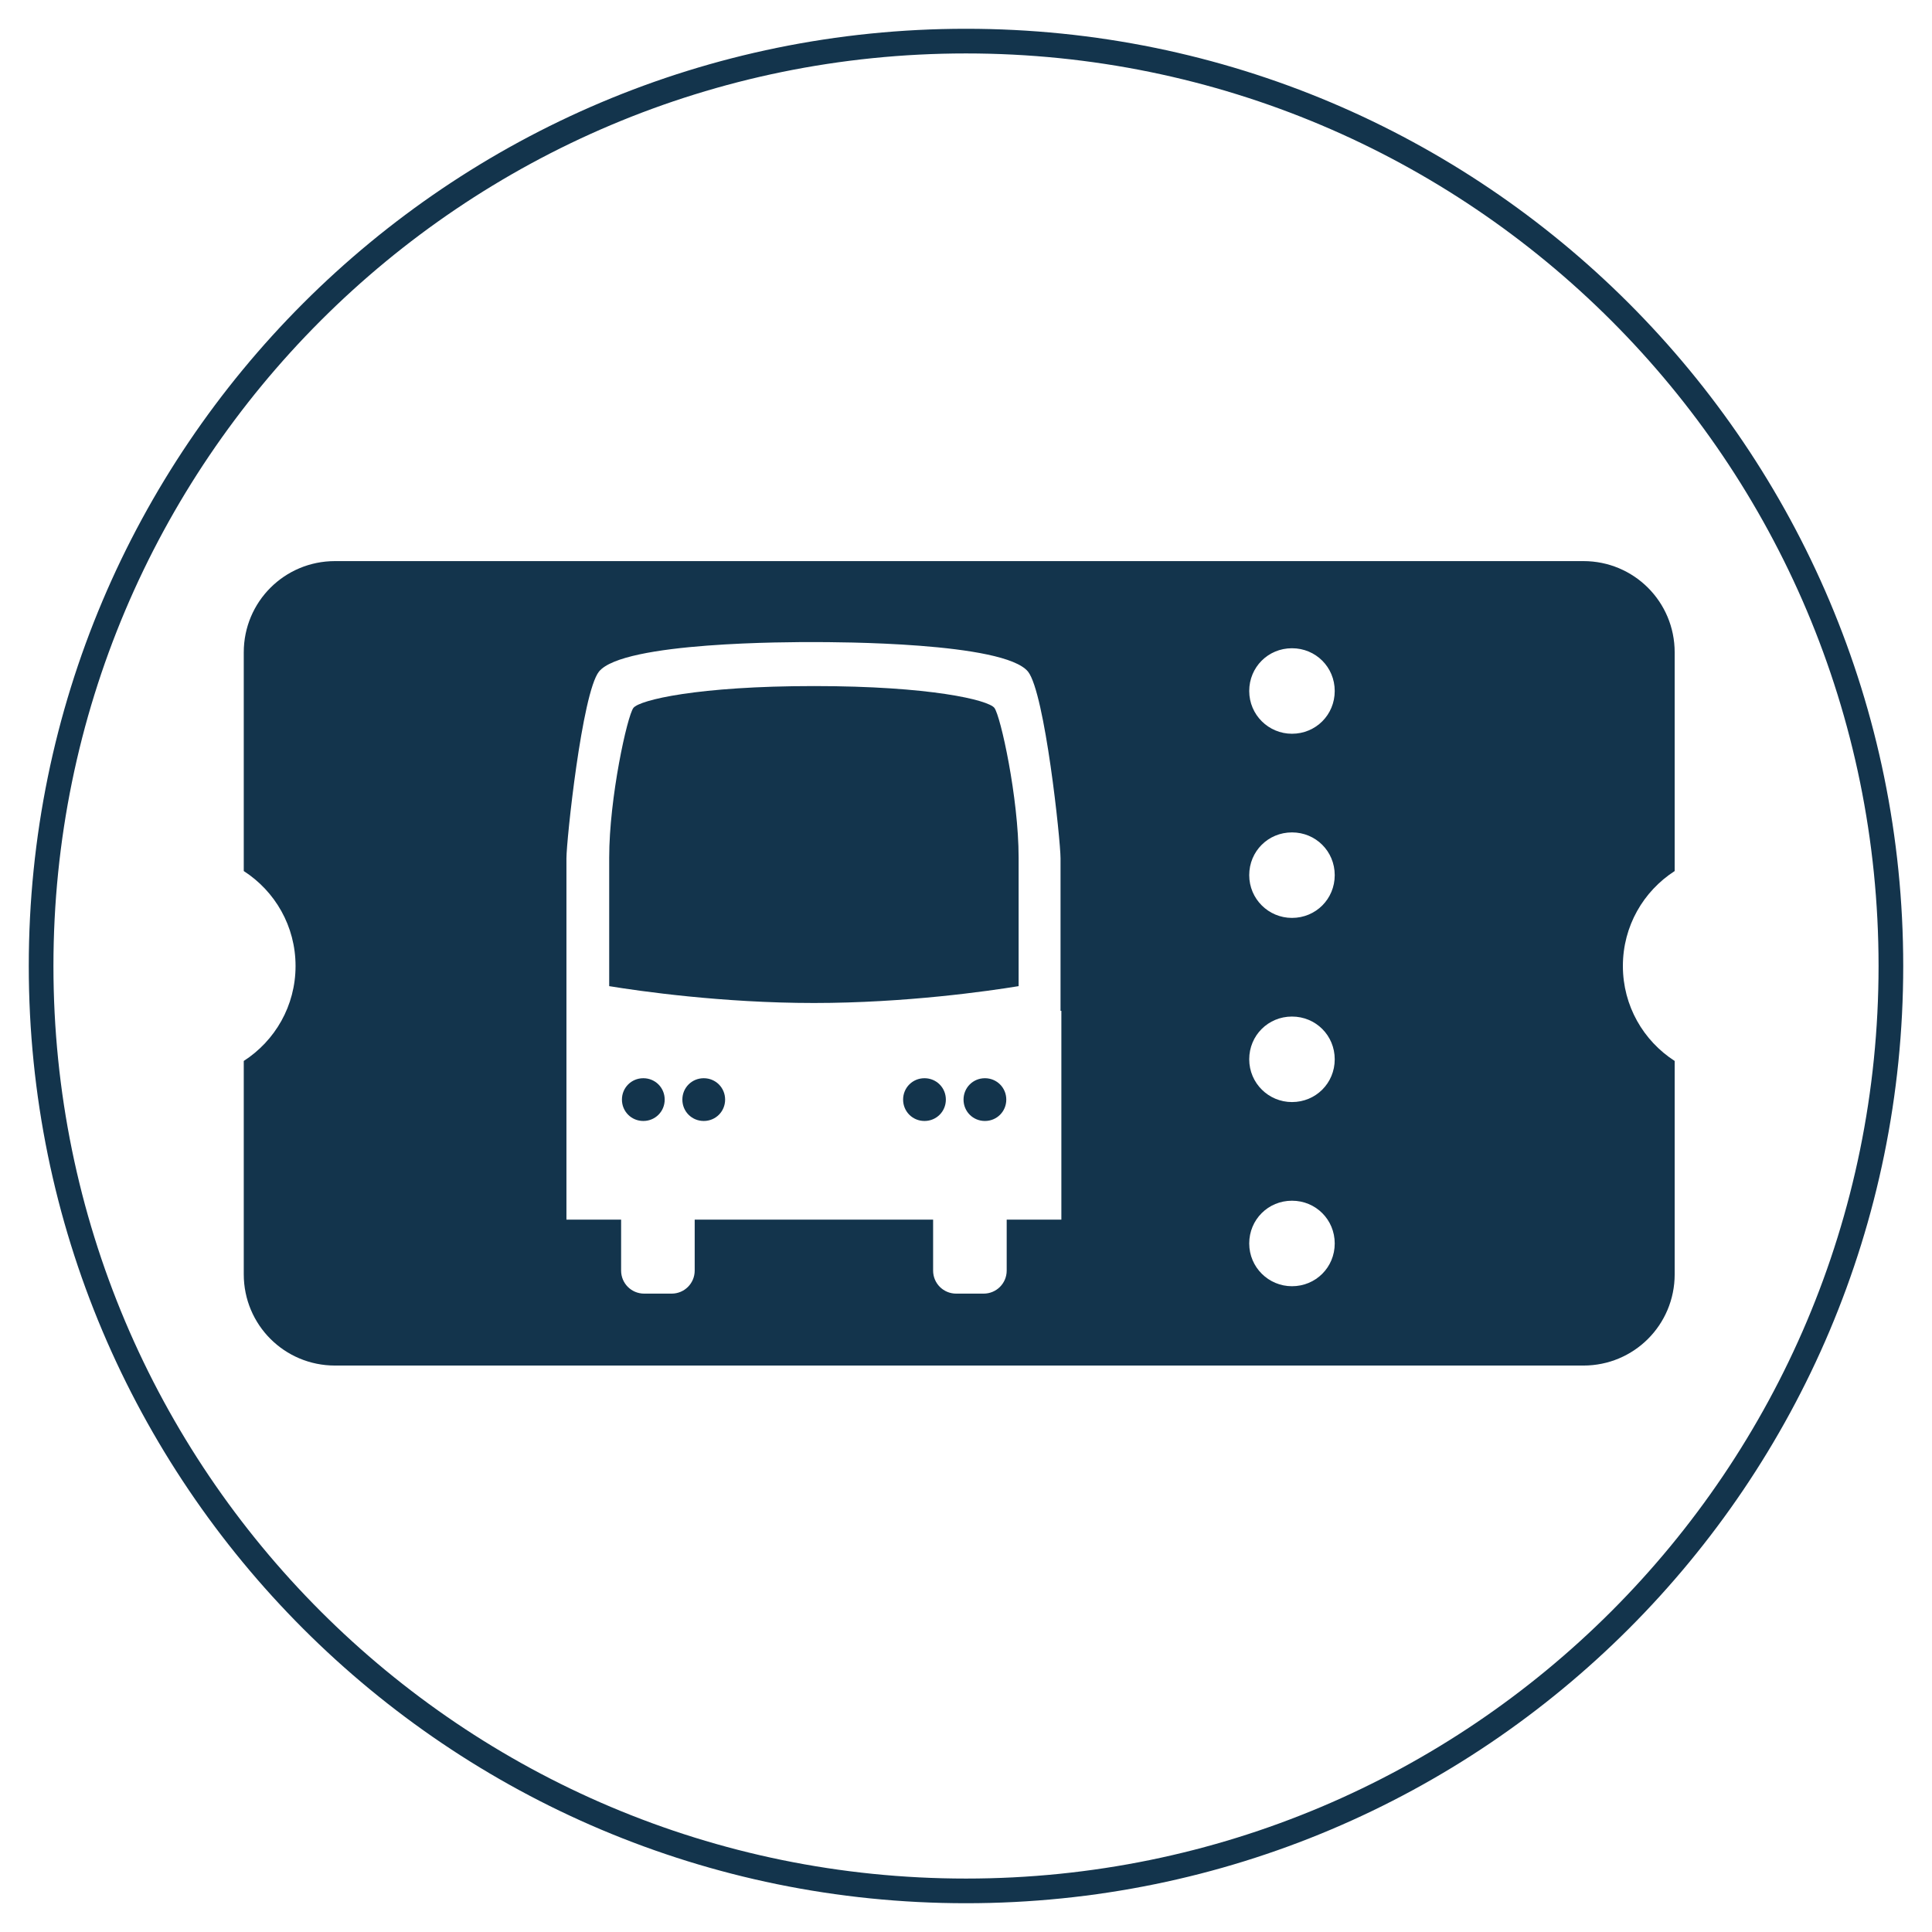
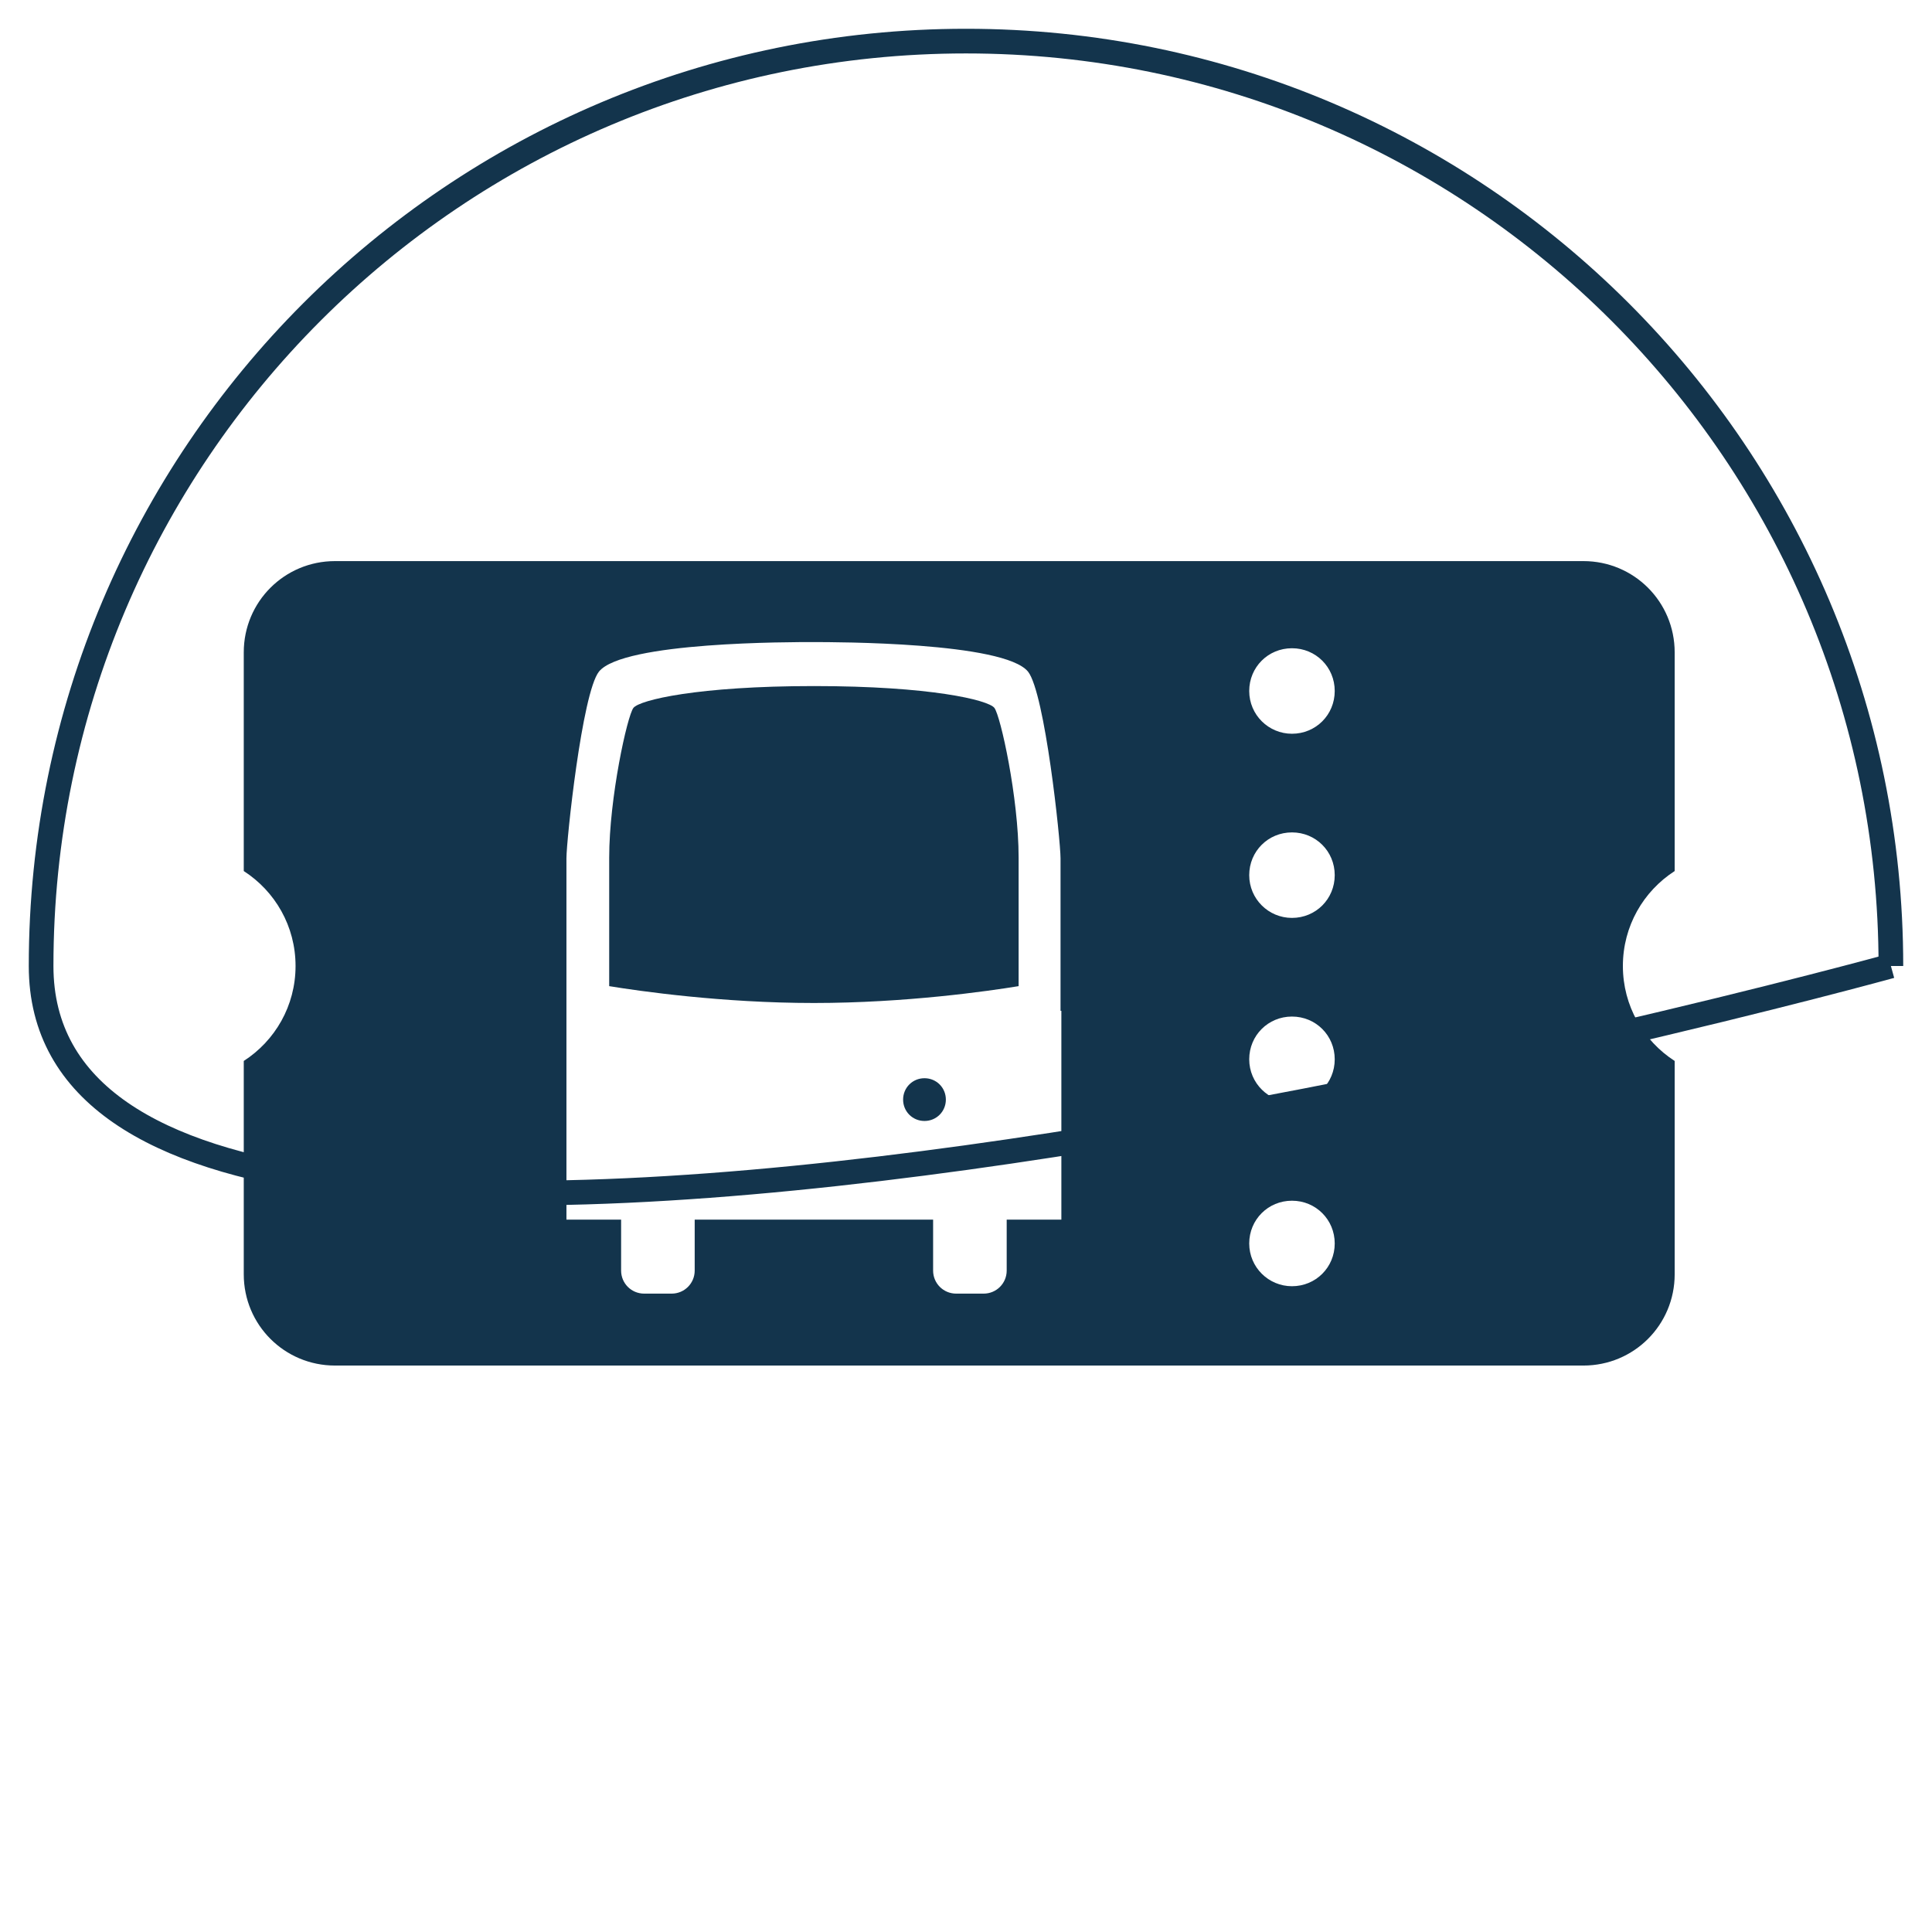
<svg xmlns="http://www.w3.org/2000/svg" id="icons" viewBox="0 0 47 47">
  <defs>
    <style>.cls-1{fill:none;stroke:#13344c;stroke-miterlimit:10;stroke-width:.6px;}.cls-2{fill:#13344c;stroke-width:0px;}</style>
  </defs>
-   <path class="cls-1" d="M46,23.5c0,12.43-10.07,22.5-22.5,22.5S1,35.93,1,23.5,11.07,1,23.5,1s22.5,10.07,22.5,22.5" />
+   <path class="cls-1" d="M46,23.5S1,35.93,1,23.5,11.07,1,23.5,1s22.5,10.07,22.5,22.5" />
  <path class="cls-2" d="M22.49,26.23c-.29,0-.52.23-.52.52s.23.52.52.52.52-.23.52-.52-.23-.52-.52-.52Z" />
-   <path class="cls-2" d="M23.96,26.23c-.29,0-.52.23-.52.52s.23.52.52.52.52-.23.52-.52-.23-.52-.52-.52Z" />
-   <path class="cls-2" d="M17.12,26.23c-.29,0-.52.23-.52.52s.23.52.52.52.52-.23.52-.52-.23-.52-.52-.52Z" />
  <path class="cls-2" d="M19.8,16.69c-2.83,0-4.24.34-4.39.53-.15.19-.59,2.19-.59,3.64v3.13c.73.12,2.75.41,4.98.41s4.25-.29,4.98-.41v-3.13c0-1.45-.44-3.45-.59-3.64s-1.55-.53-4.39-.53Z" />
  <path class="cls-2" d="M40.74,21.19v-5.32c0-1.23-.99-2.22-2.22-2.22H8.15c-1.23,0-2.22.99-2.22,2.22v5.32c.76.49,1.26,1.34,1.26,2.31s-.5,1.82-1.26,2.31v5.19c0,1.23.99,2.22,2.22,2.22h30.37c1.23,0,2.22-.99,2.22-2.22v-5.19c-.76-.49-1.26-1.34-1.26-2.31s.5-1.82,1.26-2.31ZM25.82,24.59v5.08h-1.33v1.24c0,.31-.25.56-.56.56h-.67c-.31,0-.56-.25-.56-.56v-1.24h-5.8v1.24c0,.31-.25.56-.56.56h-.67c-.31,0-.56-.25-.56-.56v-1.24h-1.33v-8.79c0-.44.38-4.02.79-4.54.58-.73,4.69-.72,5.22-.72s4.64,0,5.22.72c.41.52.79,4.1.79,4.54v3.71ZM31.43,31.29c-.57,0-1.04-.46-1.04-1.04s.46-1.04,1.04-1.04,1.04.46,1.04,1.04-.46,1.04-1.04,1.04ZM31.43,26.81c-.57,0-1.04-.46-1.04-1.04s.46-1.04,1.04-1.04,1.04.46,1.04,1.04-.46,1.04-1.04,1.04ZM31.43,22.33c-.57,0-1.04-.46-1.04-1.04s.46-1.04,1.04-1.04,1.04.46,1.04,1.04-.46,1.04-1.04,1.04ZM31.43,17.85c-.57,0-1.04-.46-1.04-1.04s.46-1.04,1.04-1.04,1.04.46,1.04,1.04-.46,1.04-1.04,1.04Z" />
-   <path class="cls-2" d="M15.65,26.23c-.29,0-.52.23-.52.52s.23.52.52.52.52-.23.52-.52-.23-.52-.52-.52Z" />
</svg>